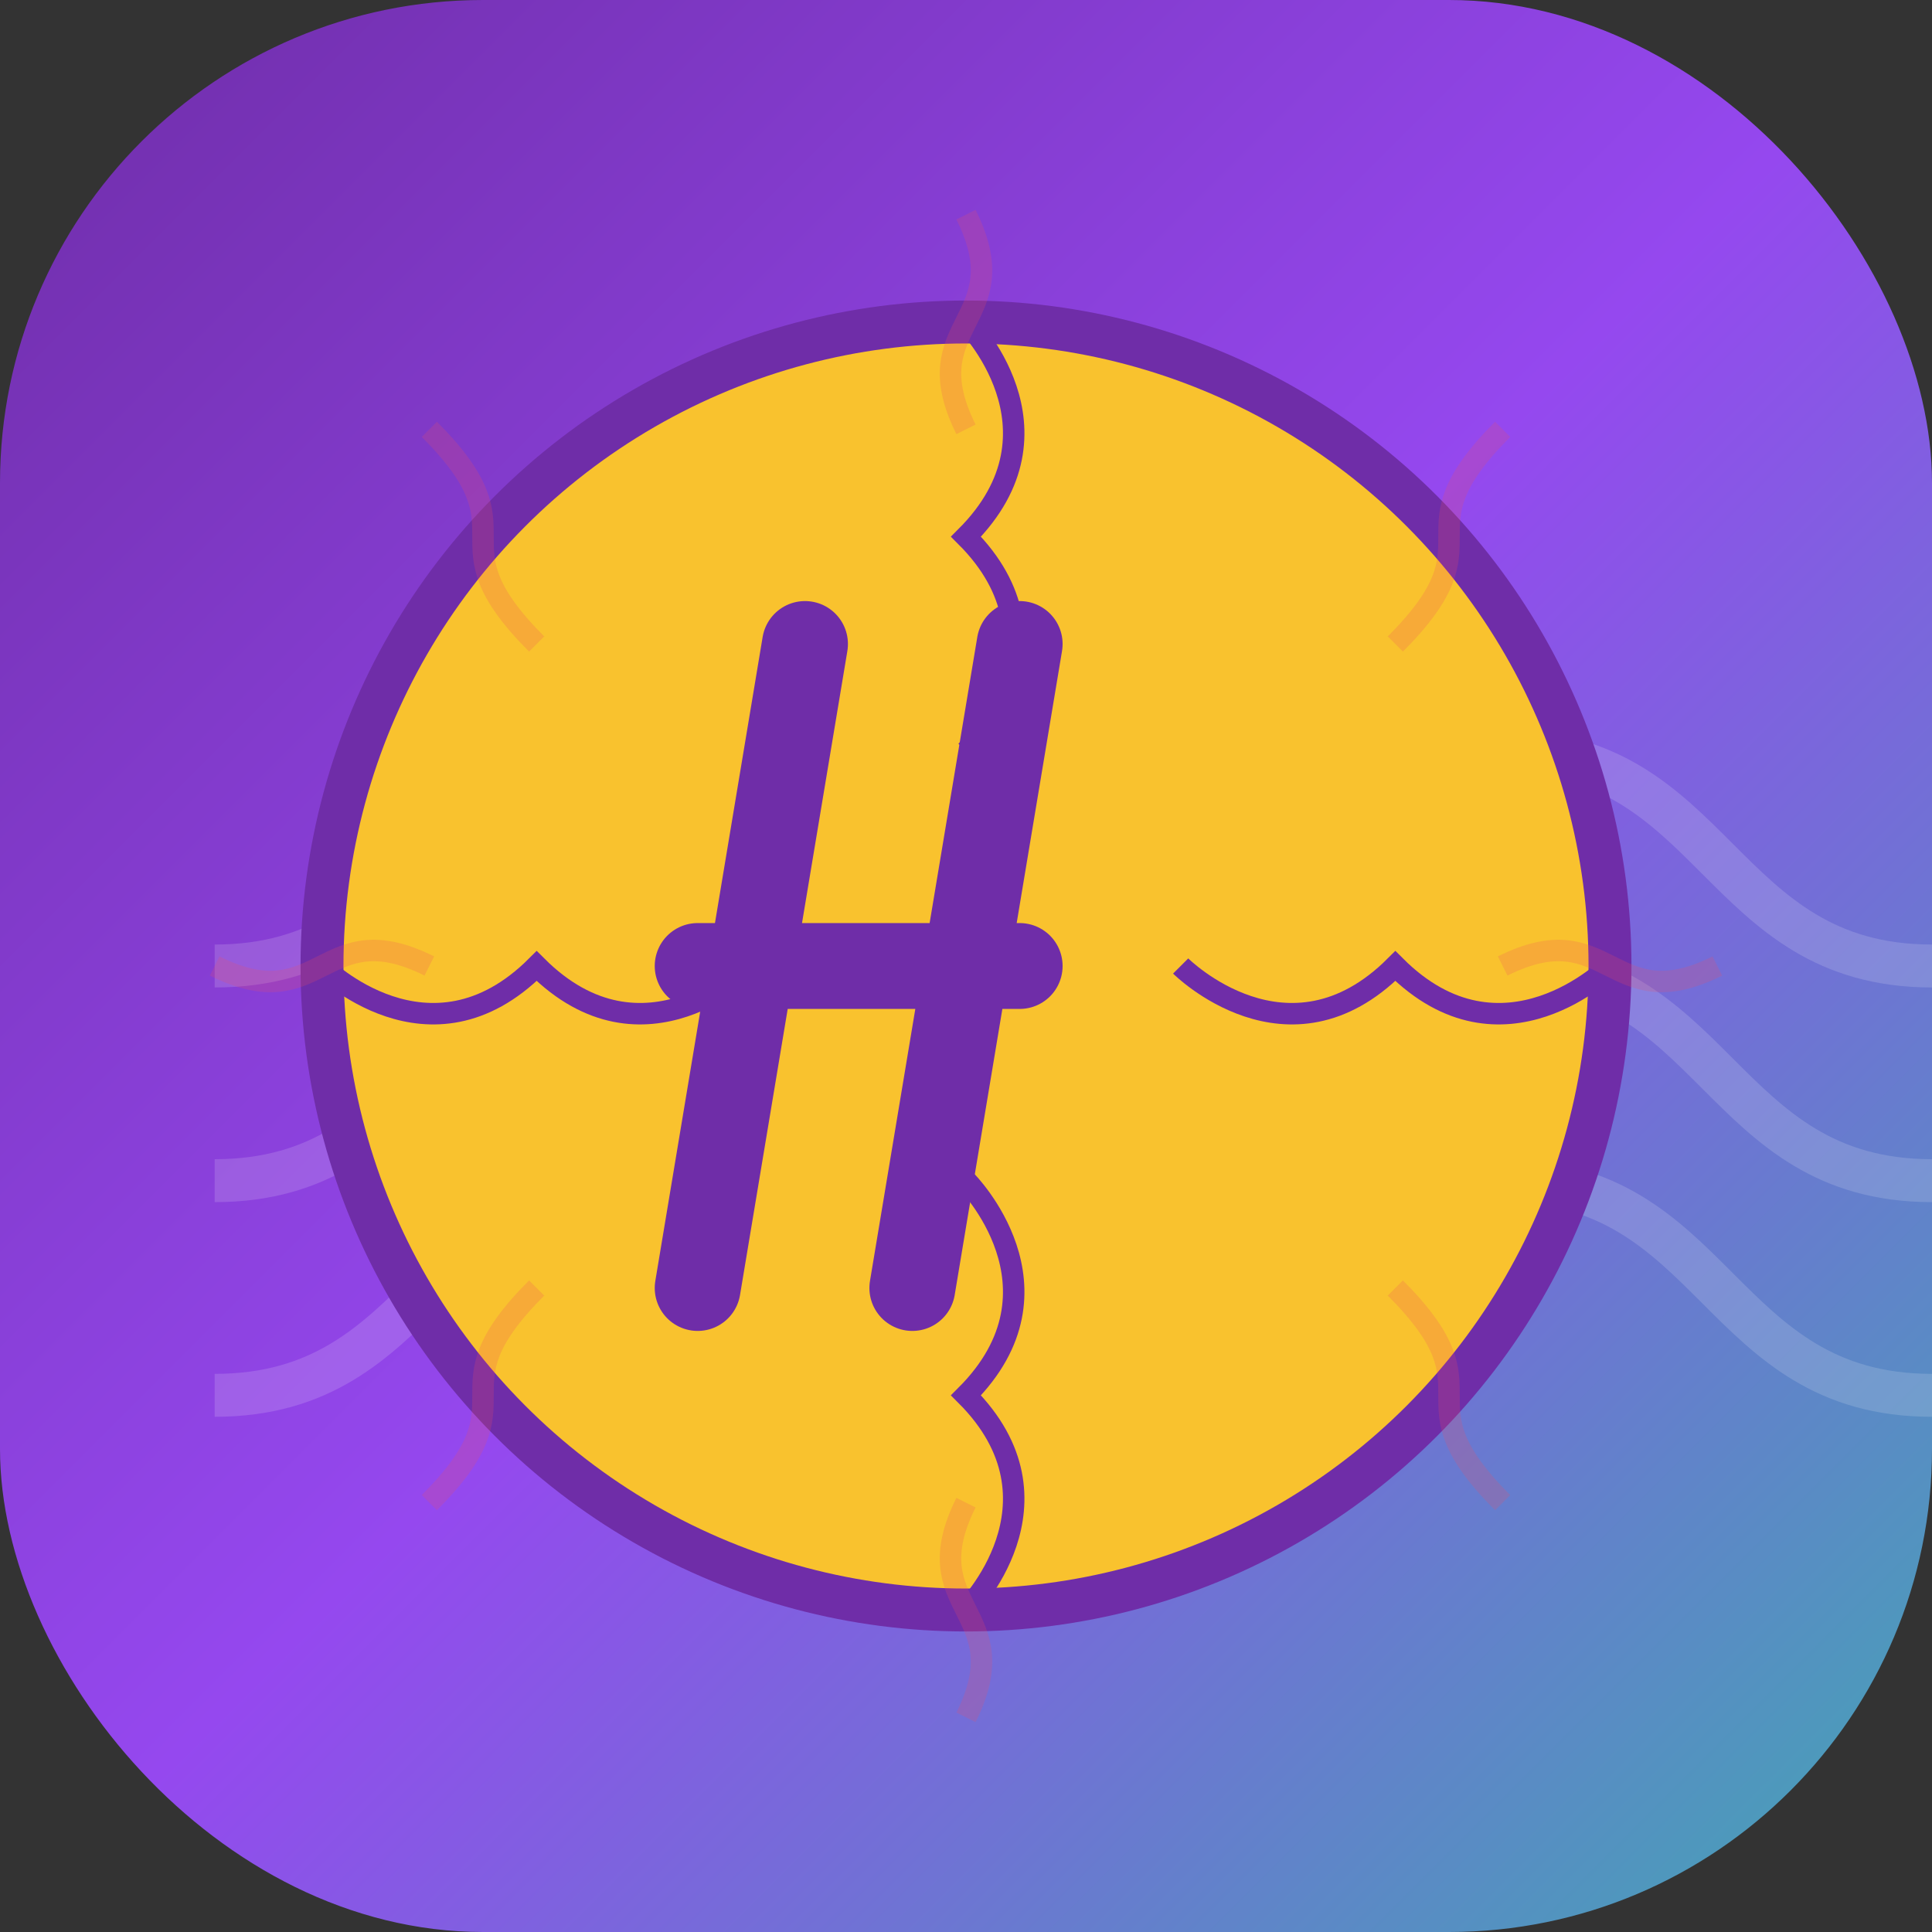
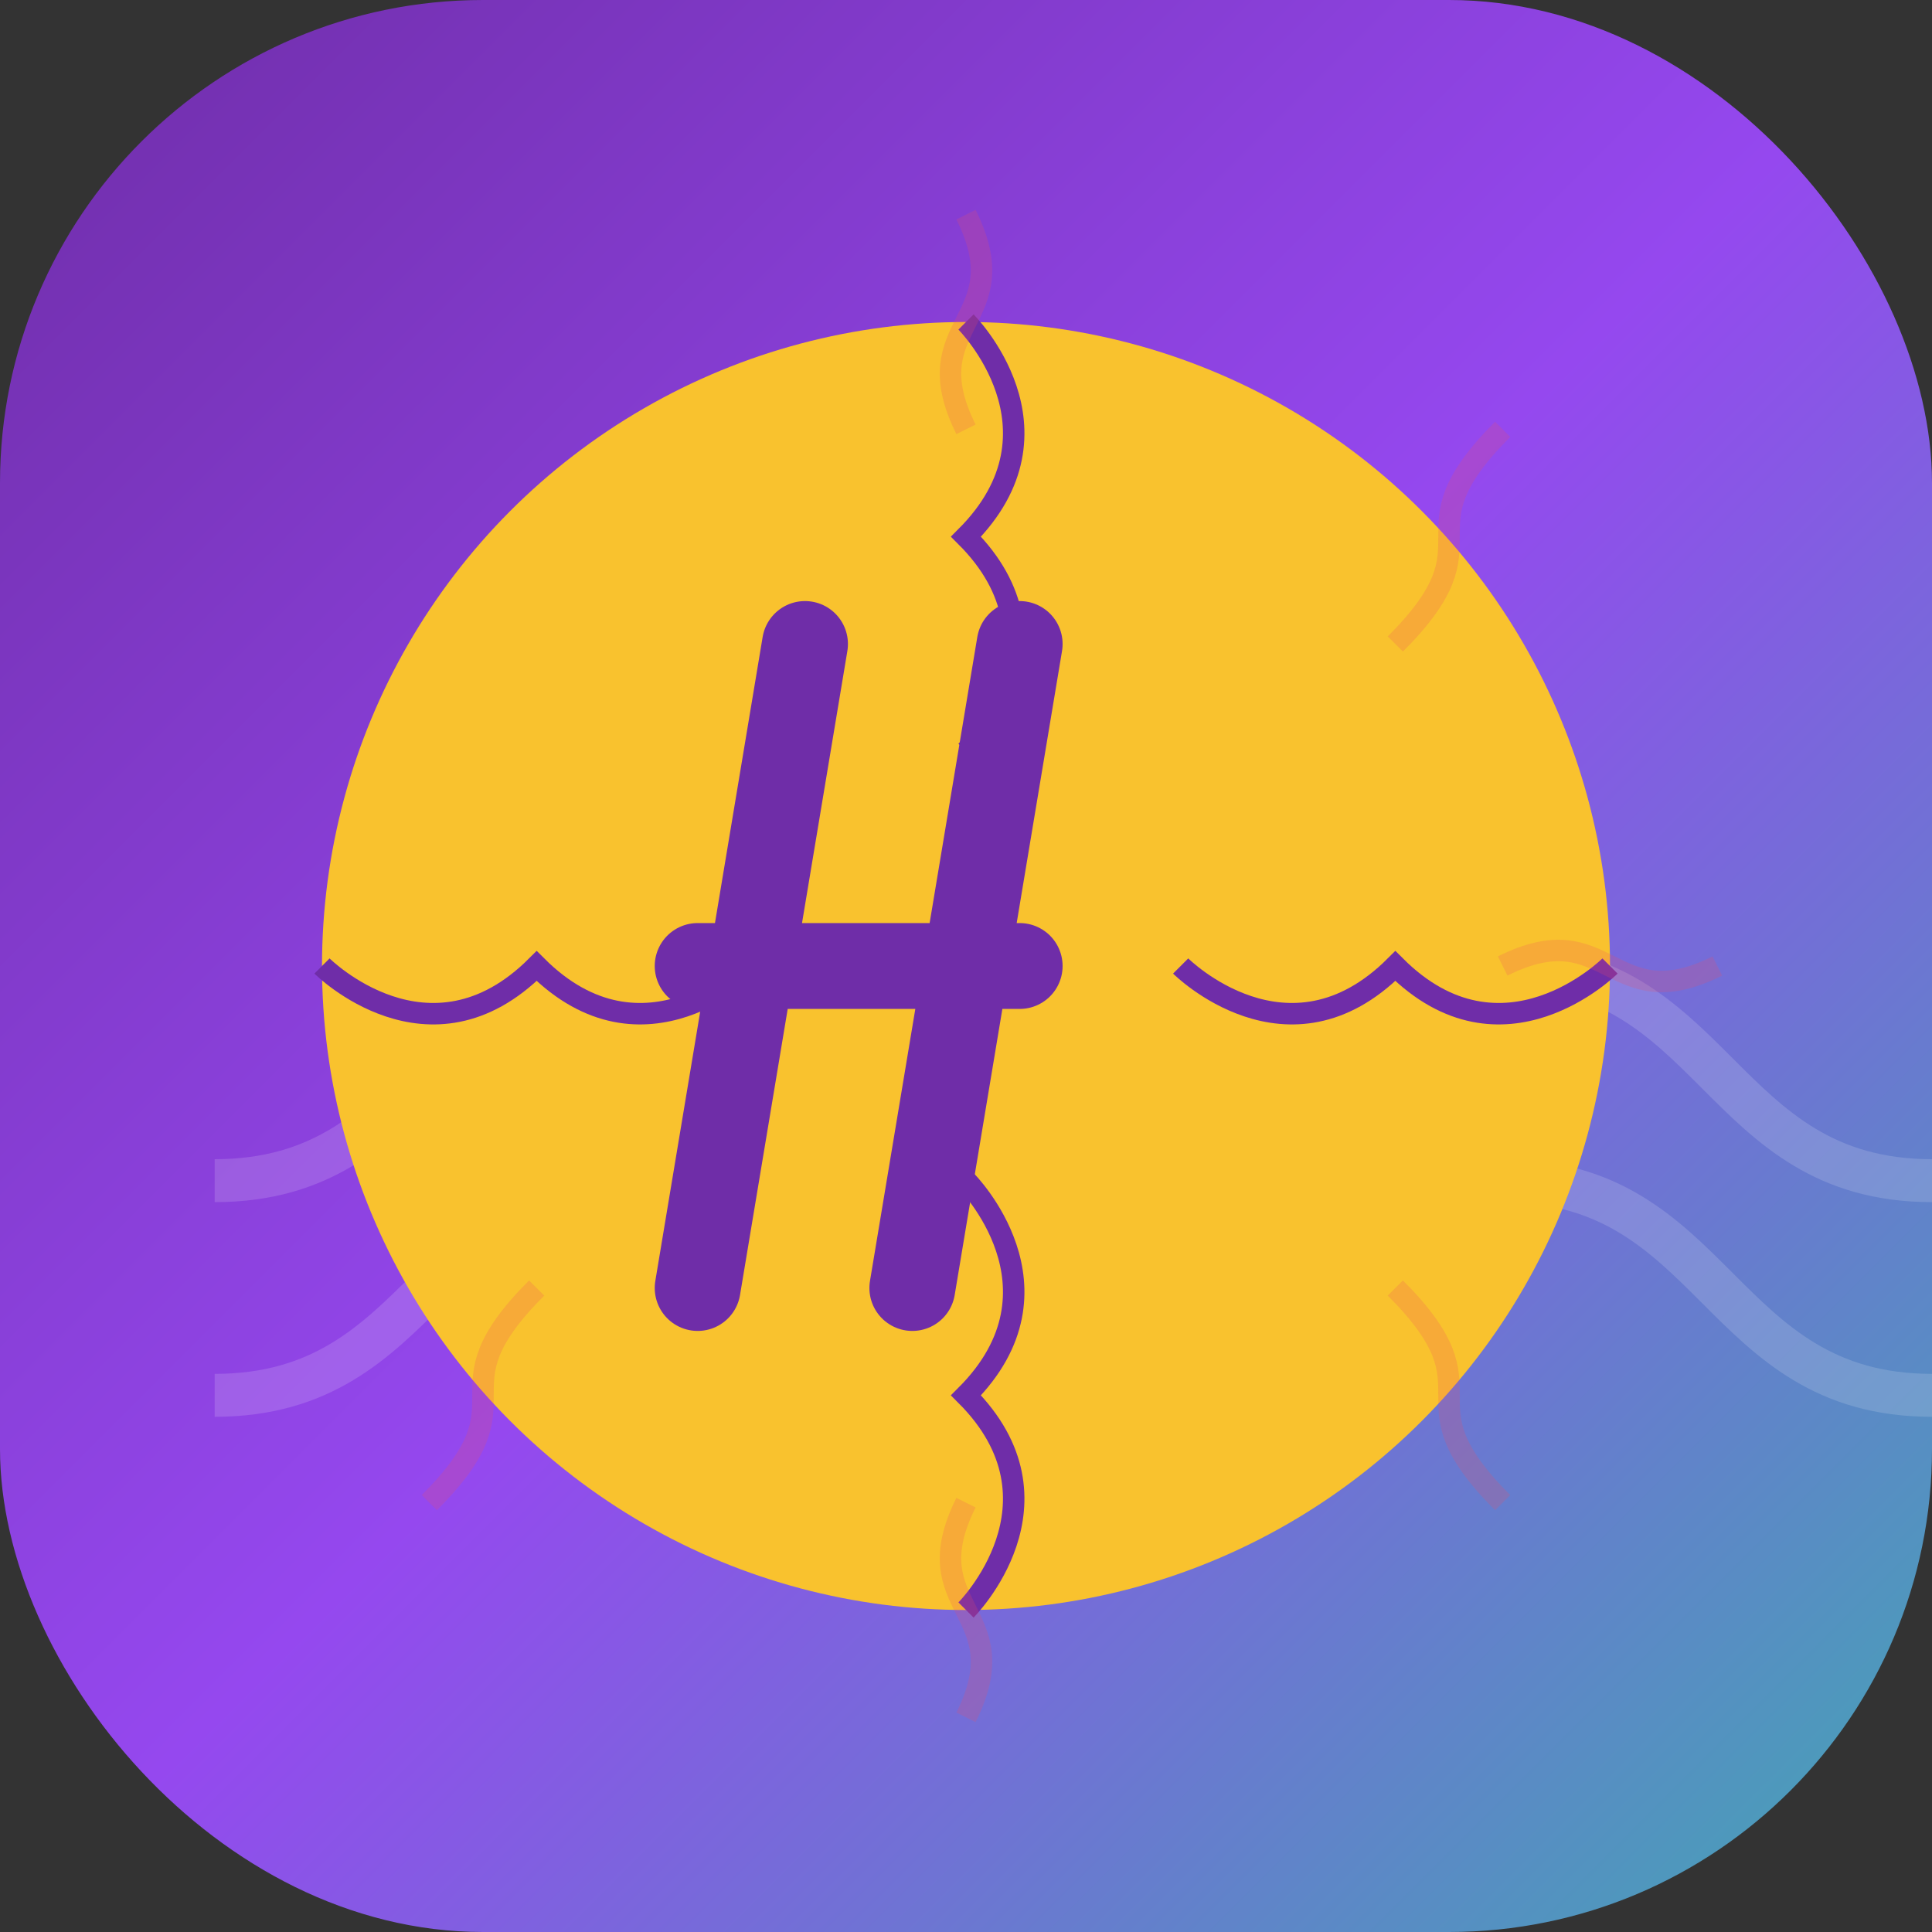
<svg xmlns="http://www.w3.org/2000/svg" width="180" height="180" viewBox="0 0 180 180" fill="none">
  <rect x="0" y="0" width="180" height="180" fill="#333333" stroke="none" />
  <rect width="180" height="180" rx="45" fill="url(#thai_apple_gradient)" />
  <g opacity="0.15">
-     <path d="M20 90C40 90 40 70 60 70C80 70 80 90 100 90C120 90 120 70 140 70C160 70 160 90 180 90" stroke="white" stroke-width="4" fill="none" />
    <path d="M20 110C40 110 40 90 60 90C80 90 80 110 100 110C120 110 120 90 140 90C160 90 160 110 180 110" stroke="white" stroke-width="4" fill="none" />
    <path d="M20 130C40 130 40 110 60 110C80 110 80 130 100 130C120 130 120 110 140 110C160 110 160 130 180 130" stroke="white" stroke-width="4" fill="none" />
  </g>
  <circle cx="90" cy="90" r="60" fill="#F9C22E" />
-   <circle cx="90" cy="90" r="60" stroke="#6F2DA8" stroke-width="4" fill="none" />
  <path d="M90 30C90 30 100 40 90 50C100 60 90 70 90 70" stroke="#6F2DA8" stroke-width="2" fill="none" />
  <path d="M90 110C90 110 100 120 90 130C100 140 90 150 90 150" stroke="#6F2DA8" stroke-width="2" fill="none" />
  <path d="M30 90C30 90 40 100 50 90C60 100 70 90 70 90" stroke="#6F2DA8" stroke-width="2" fill="none" />
  <path d="M110 90C110 90 120 100 130 90C140 100 150 90 150 90" stroke="#6F2DA8" stroke-width="2" fill="none" />
  <g transform="translate(60, 60)">
    <path d="M15 0L5 60M35 0L25 60M5 30H35" stroke="#6F2DA8" stroke-width="8" stroke-linecap="round" />
  </g>
  <g opacity="0.2">
    <path d="M90 20C95 30 85 30 90 40" stroke="#EE4D5F" stroke-width="2" fill="none" />
    <path d="M90 160C95 150 85 150 90 140" stroke="#EE4D5F" stroke-width="2" fill="none" />
-     <path d="M20 90C30 95 30 85 40 90" stroke="#EE4D5F" stroke-width="2" fill="none" />
    <path d="M160 90C150 95 150 85 140 90" stroke="#EE4D5F" stroke-width="2" fill="none" />
-     <path d="M40 40C50 50 40 50 50 60" stroke="#EE4D5F" stroke-width="2" fill="none" />
    <path d="M140 140C130 130 140 130 130 120" stroke="#EE4D5F" stroke-width="2" fill="none" />
    <path d="M140 40C130 50 140 50 130 60" stroke="#EE4D5F" stroke-width="2" fill="none" />
    <path d="M40 140C50 130 40 130 50 120" stroke="#EE4D5F" stroke-width="2" fill="none" />
  </g>
  <defs>
    <linearGradient id="thai_apple_gradient" x1="0" y1="0" x2="180" y2="180" gradientUnits="userSpaceOnUse">
      <stop offset="0" stop-color="#6F2DA8" />
      <stop offset="0.5" stop-color="#9548EF" />
      <stop offset="1" stop-color="#41A7B3" />
    </linearGradient>
  </defs>
</svg>